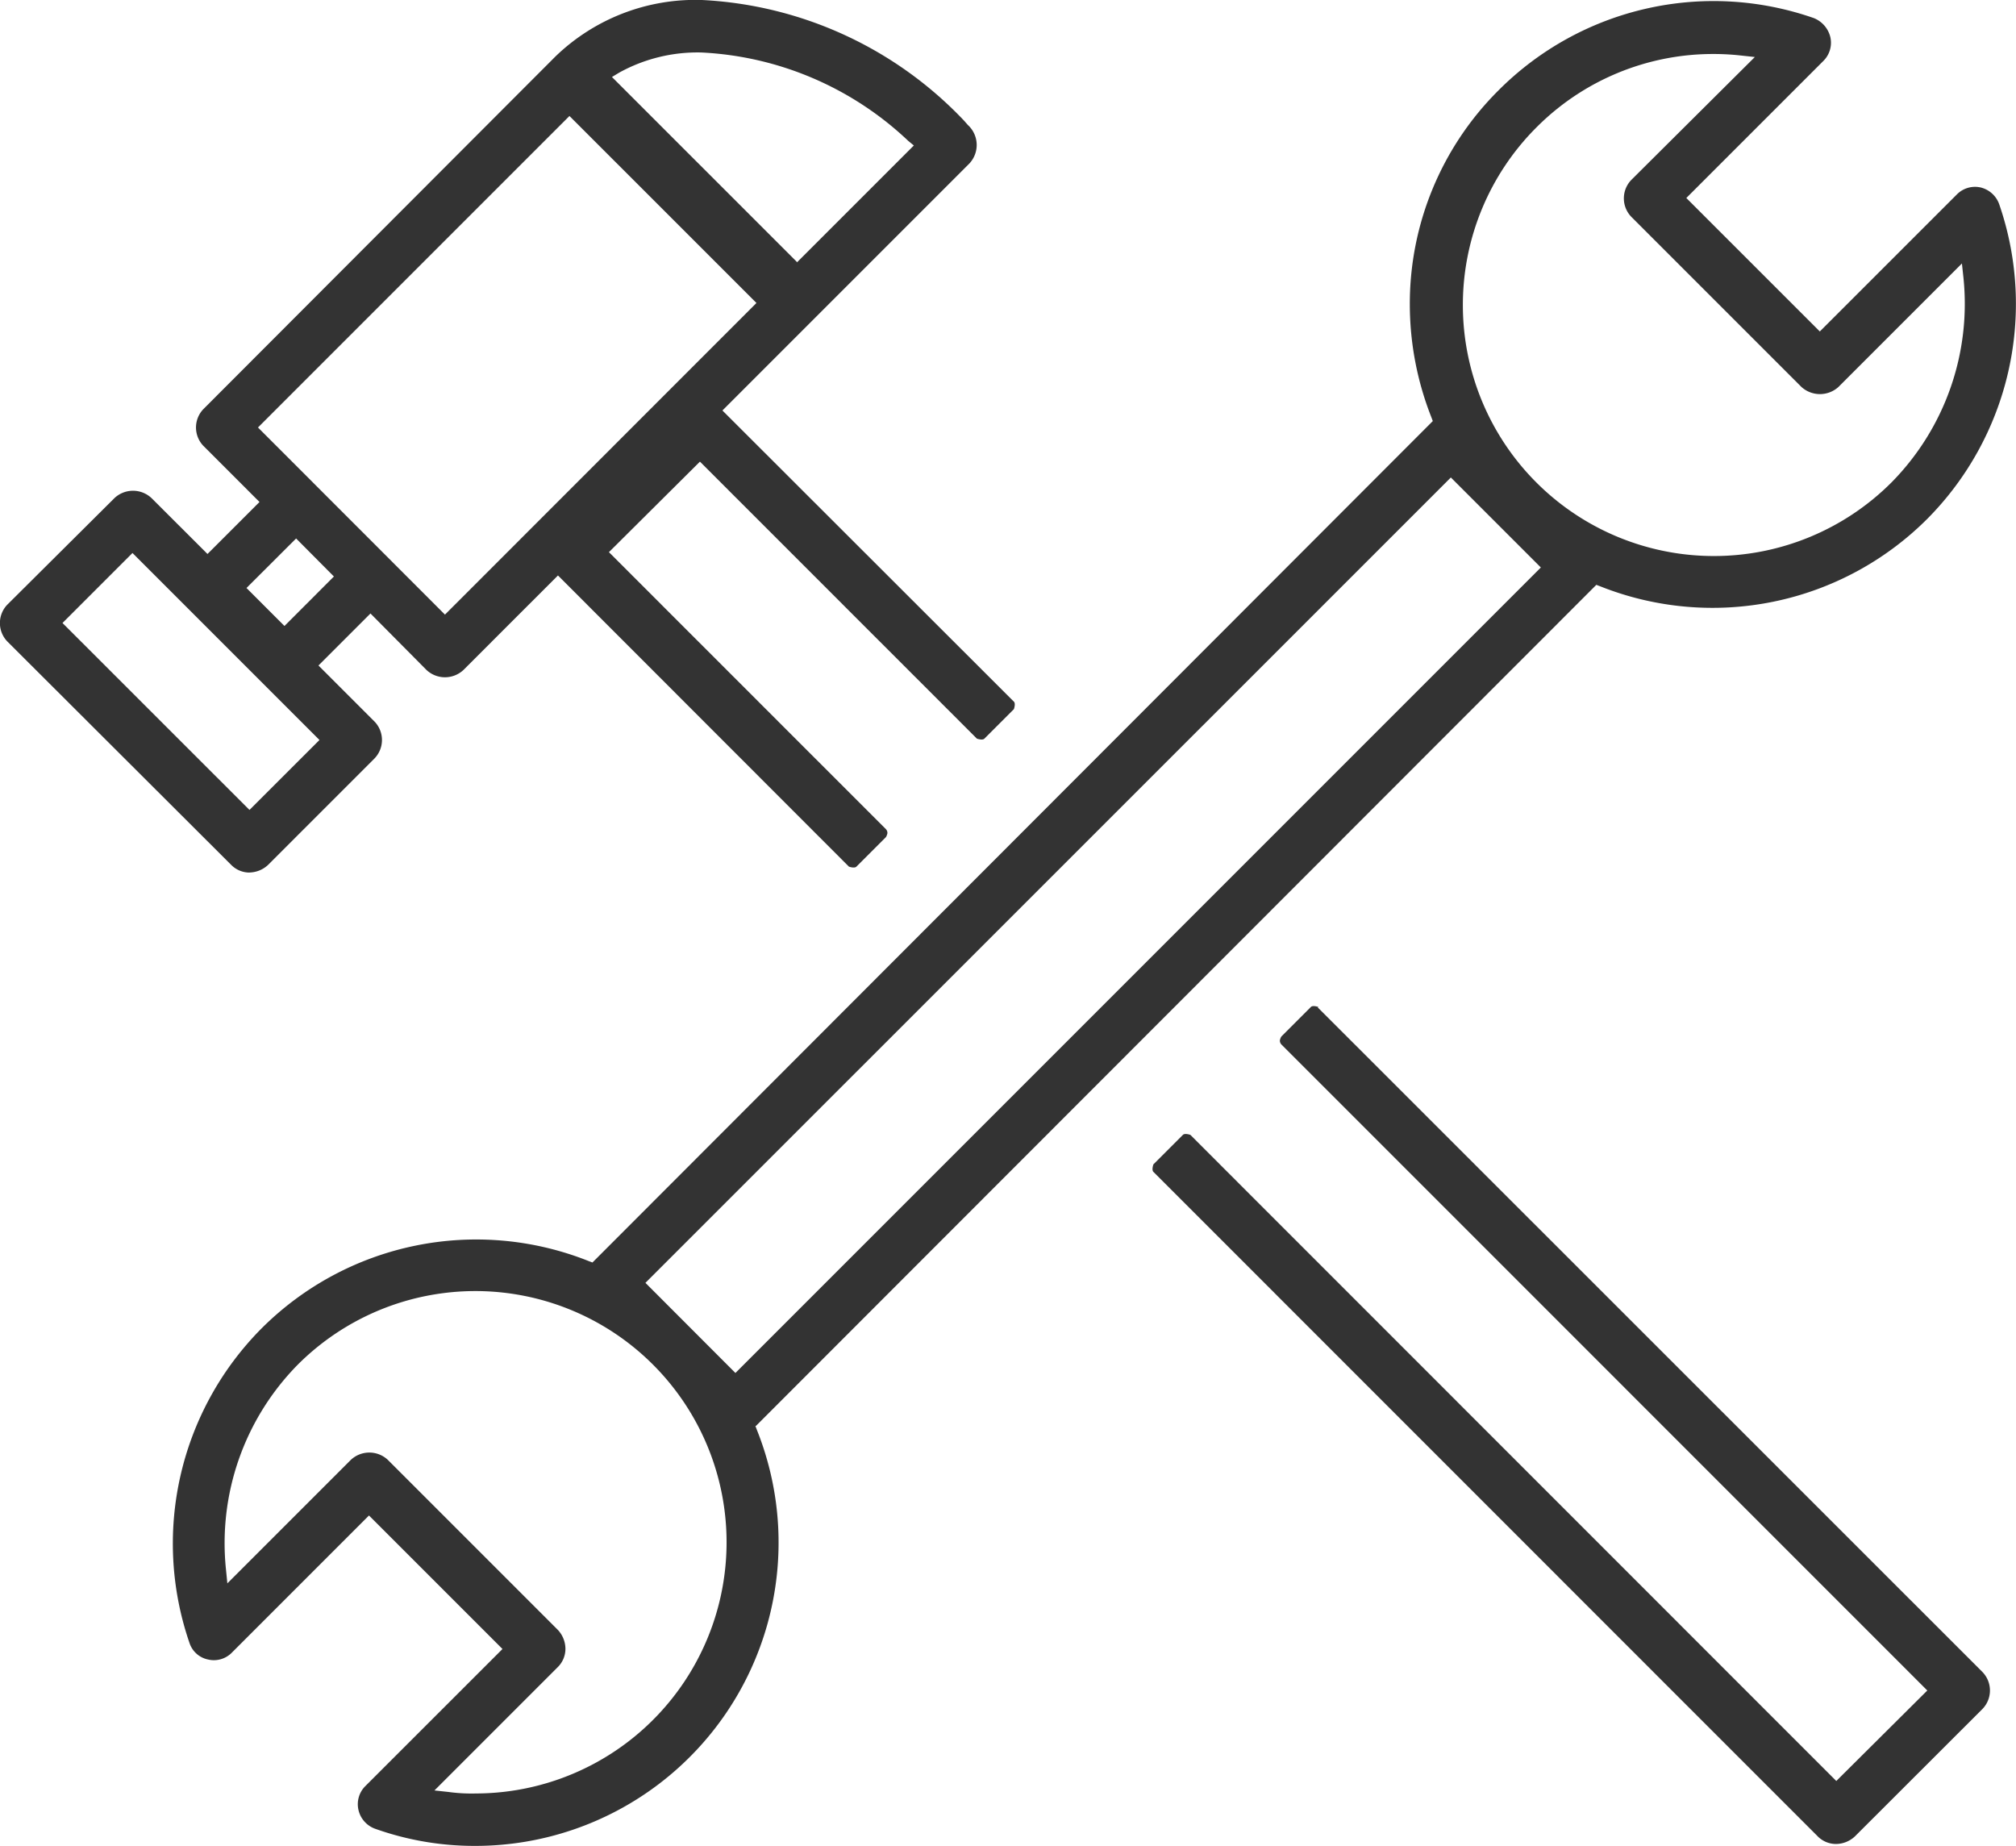
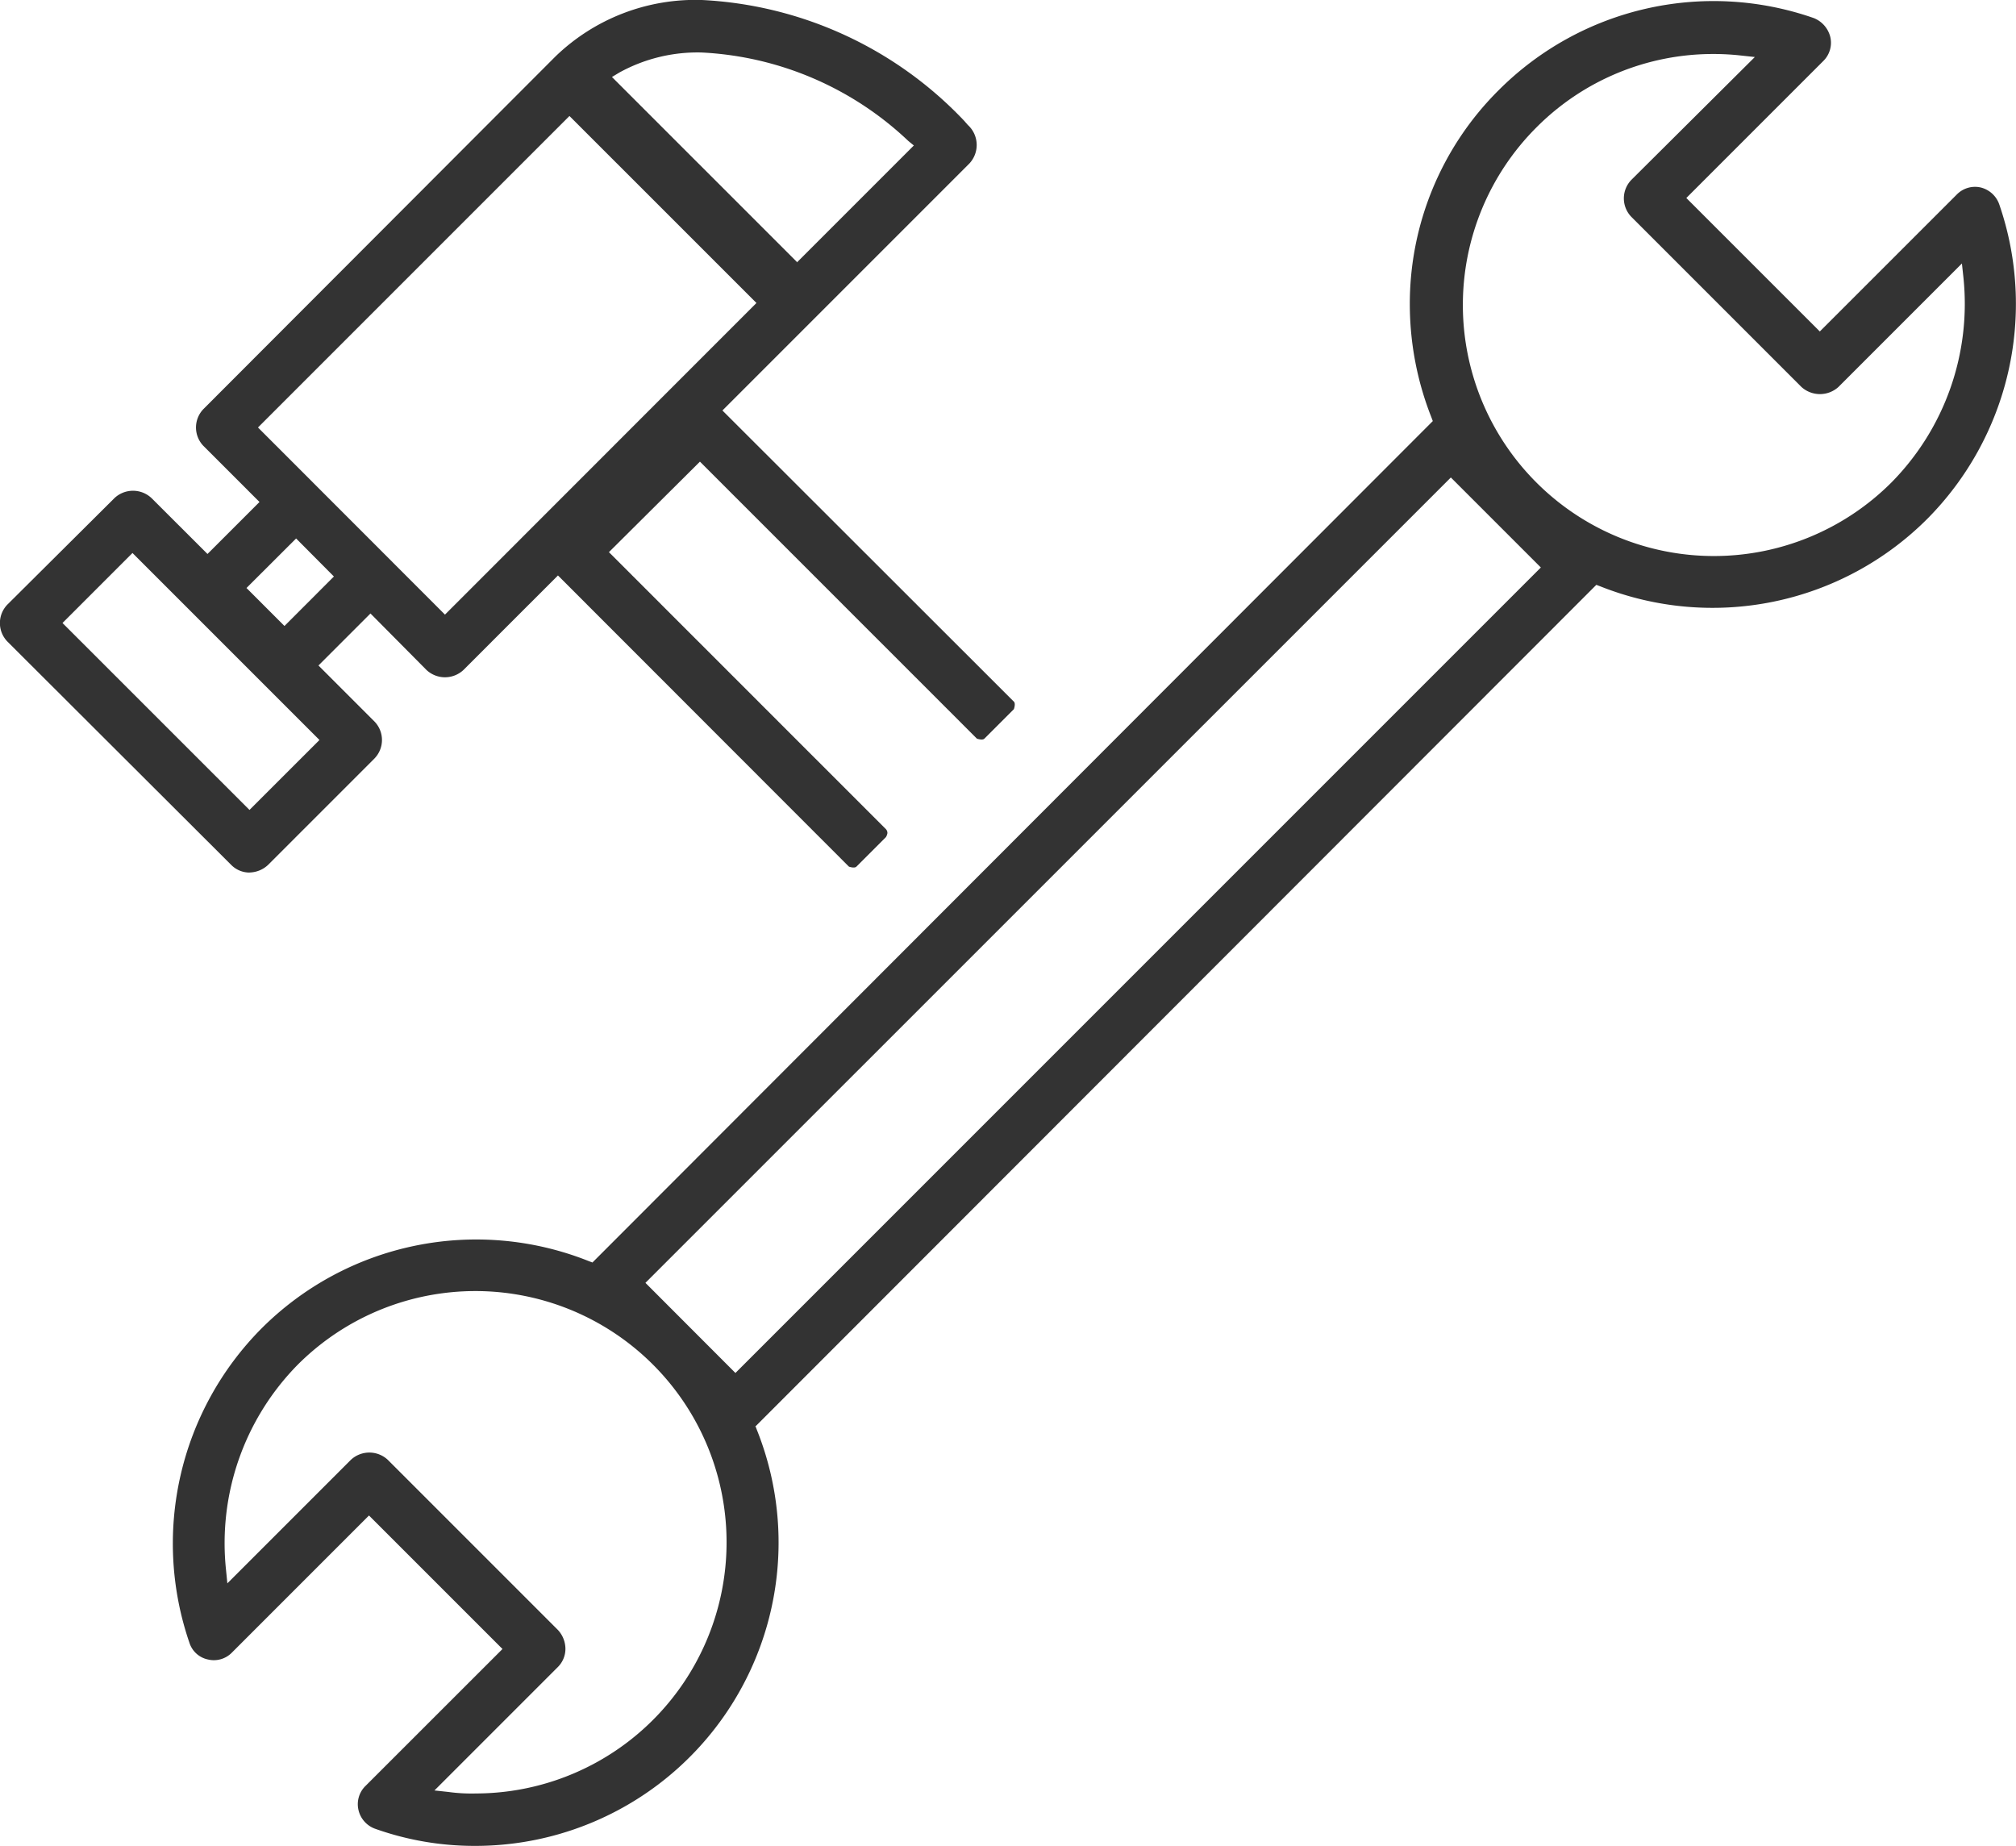
<svg xmlns="http://www.w3.org/2000/svg" width="64" height="58.597" viewBox="0 0 64 58.597">
  <g id="_コンテンツ" transform="translate(0 0.01)">
    <path id="パス_4490" data-name="パス 4490" d="M7.92,27.686a.886.886,0,0,0,.587-.238l3.381-3.381a.843.843,0,0,0,0-1.174L10.11,21.115l1.651-1.651,1.778,1.793a.859.859,0,0,0,1.174,0l3-3L26.95,27.5s.175.063.238,0l.936-.936a.348.348,0,0,0,.048-.127.18.18,0,0,0-.048-.127l-8.793-8.793,2.889-2.873,8.793,8.793s.175.063.238,0l.936-.936s.063-.175,0-.238L22.934,13.02l7.84-7.84a.859.859,0,0,0-.048-1.222L30.6,3.815A12.3,12.3,0,0,0,22.283-.01a6.393,6.393,0,0,0-4.65,1.793L6.46,12.973a.843.843,0,0,0,0,1.174l1.778,1.778L6.587,17.575,4.809,15.8a.859.859,0,0,0-1.174,0l-3.4,3.381a.843.843,0,0,0,0,1.174l7.11,7.095a.815.815,0,0,0,.587.238Zm-5.936-7.92,2.222-2.222,5.936,5.936L7.92,25.7,1.984,19.766ZM10.6,18.29,9.031,19.861,7.825,18.655,9.4,17.083,10.6,18.29ZM25.315,8.322,19.427,2.434l.238-.143a5.144,5.144,0,0,1,2.6-.635,10.268,10.268,0,0,1,6.571,2.809l.175.143-3.7,3.7ZM8.19,13.56l9.888-9.888,5.936,5.936L14.126,19.5,8.19,13.56Z" fill="#333" />
-     <path id="パス_4491" data-name="パス 4491" d="M28.318,20.14s-.175-.063-.238,0l-.936.936a.348.348,0,0,0-.048.127.18.18,0,0,0,.048.127L47.649,41.837l-2.889,2.873L24.255,24.2s-.175-.063-.238,0l-.936.936s-.063.175,0,.238L44.174,46.471a.815.815,0,0,0,.587.238.886.886,0,0,0,.587-.238L49.4,42.424a.843.843,0,0,0,0-1.174L28.3,20.156Z" transform="translate(13.535 11.815)" fill="#333" />
    <path id="パス_4492" data-name="パス 4492" d="M21.968,45.243l26.68-26.7.127.048a9.639,9.639,0,0,0,10.38-2.143A9.687,9.687,0,0,0,61.441,6.47a.836.836,0,0,0-.587-.54.81.81,0,0,0-.762.222L55.743,10.5,51.505,6.263l4.349-4.349a.81.81,0,0,0,.222-.762.872.872,0,0,0-.524-.6,9.641,9.641,0,0,0-10,2.285,9.556,9.556,0,0,0-2.825,6.809,9.782,9.782,0,0,0,.682,3.571l.048.127L16.779,40.054l-.127-.048a9.639,9.639,0,0,0-10.38,2.143,9.687,9.687,0,0,0-2.285,9.983.785.785,0,0,0,.587.524.8.8,0,0,0,.762-.222l4.349-4.349,4.238,4.238L9.573,56.671a.81.81,0,0,0-.222.762.83.83,0,0,0,.54.6,9.4,9.4,0,0,0,3.174.54A9.629,9.629,0,0,0,22,45.37l-.048-.127ZM13.08,56.909a5.368,5.368,0,0,1-.873-.048l-.444-.048,3.92-3.92a.815.815,0,0,0,.238-.587.886.886,0,0,0-.238-.587l-5.4-5.4a.859.859,0,0,0-1.174,0l-3.92,3.92L5.145,49.8A8.071,8.071,0,0,1,7.43,43.291a7.974,7.974,0,1,1,5.634,13.618ZM46.887,17.992,21.318,43.561,18.461,40.7,44.03,15.135Zm5.476-16.3a7.829,7.829,0,0,1,.873.048l.444.048-3.92,3.9a.843.843,0,0,0,0,1.174l5.4,5.4a.875.875,0,0,0,1.174,0l3.92-3.92.048.444a8.071,8.071,0,0,1-2.285,6.507A7.968,7.968,0,0,1,46.744,4.025a7.911,7.911,0,0,1,5.634-2.333Z" transform="translate(2.029 0.012)" fill="#333" />
  </g>
</svg>